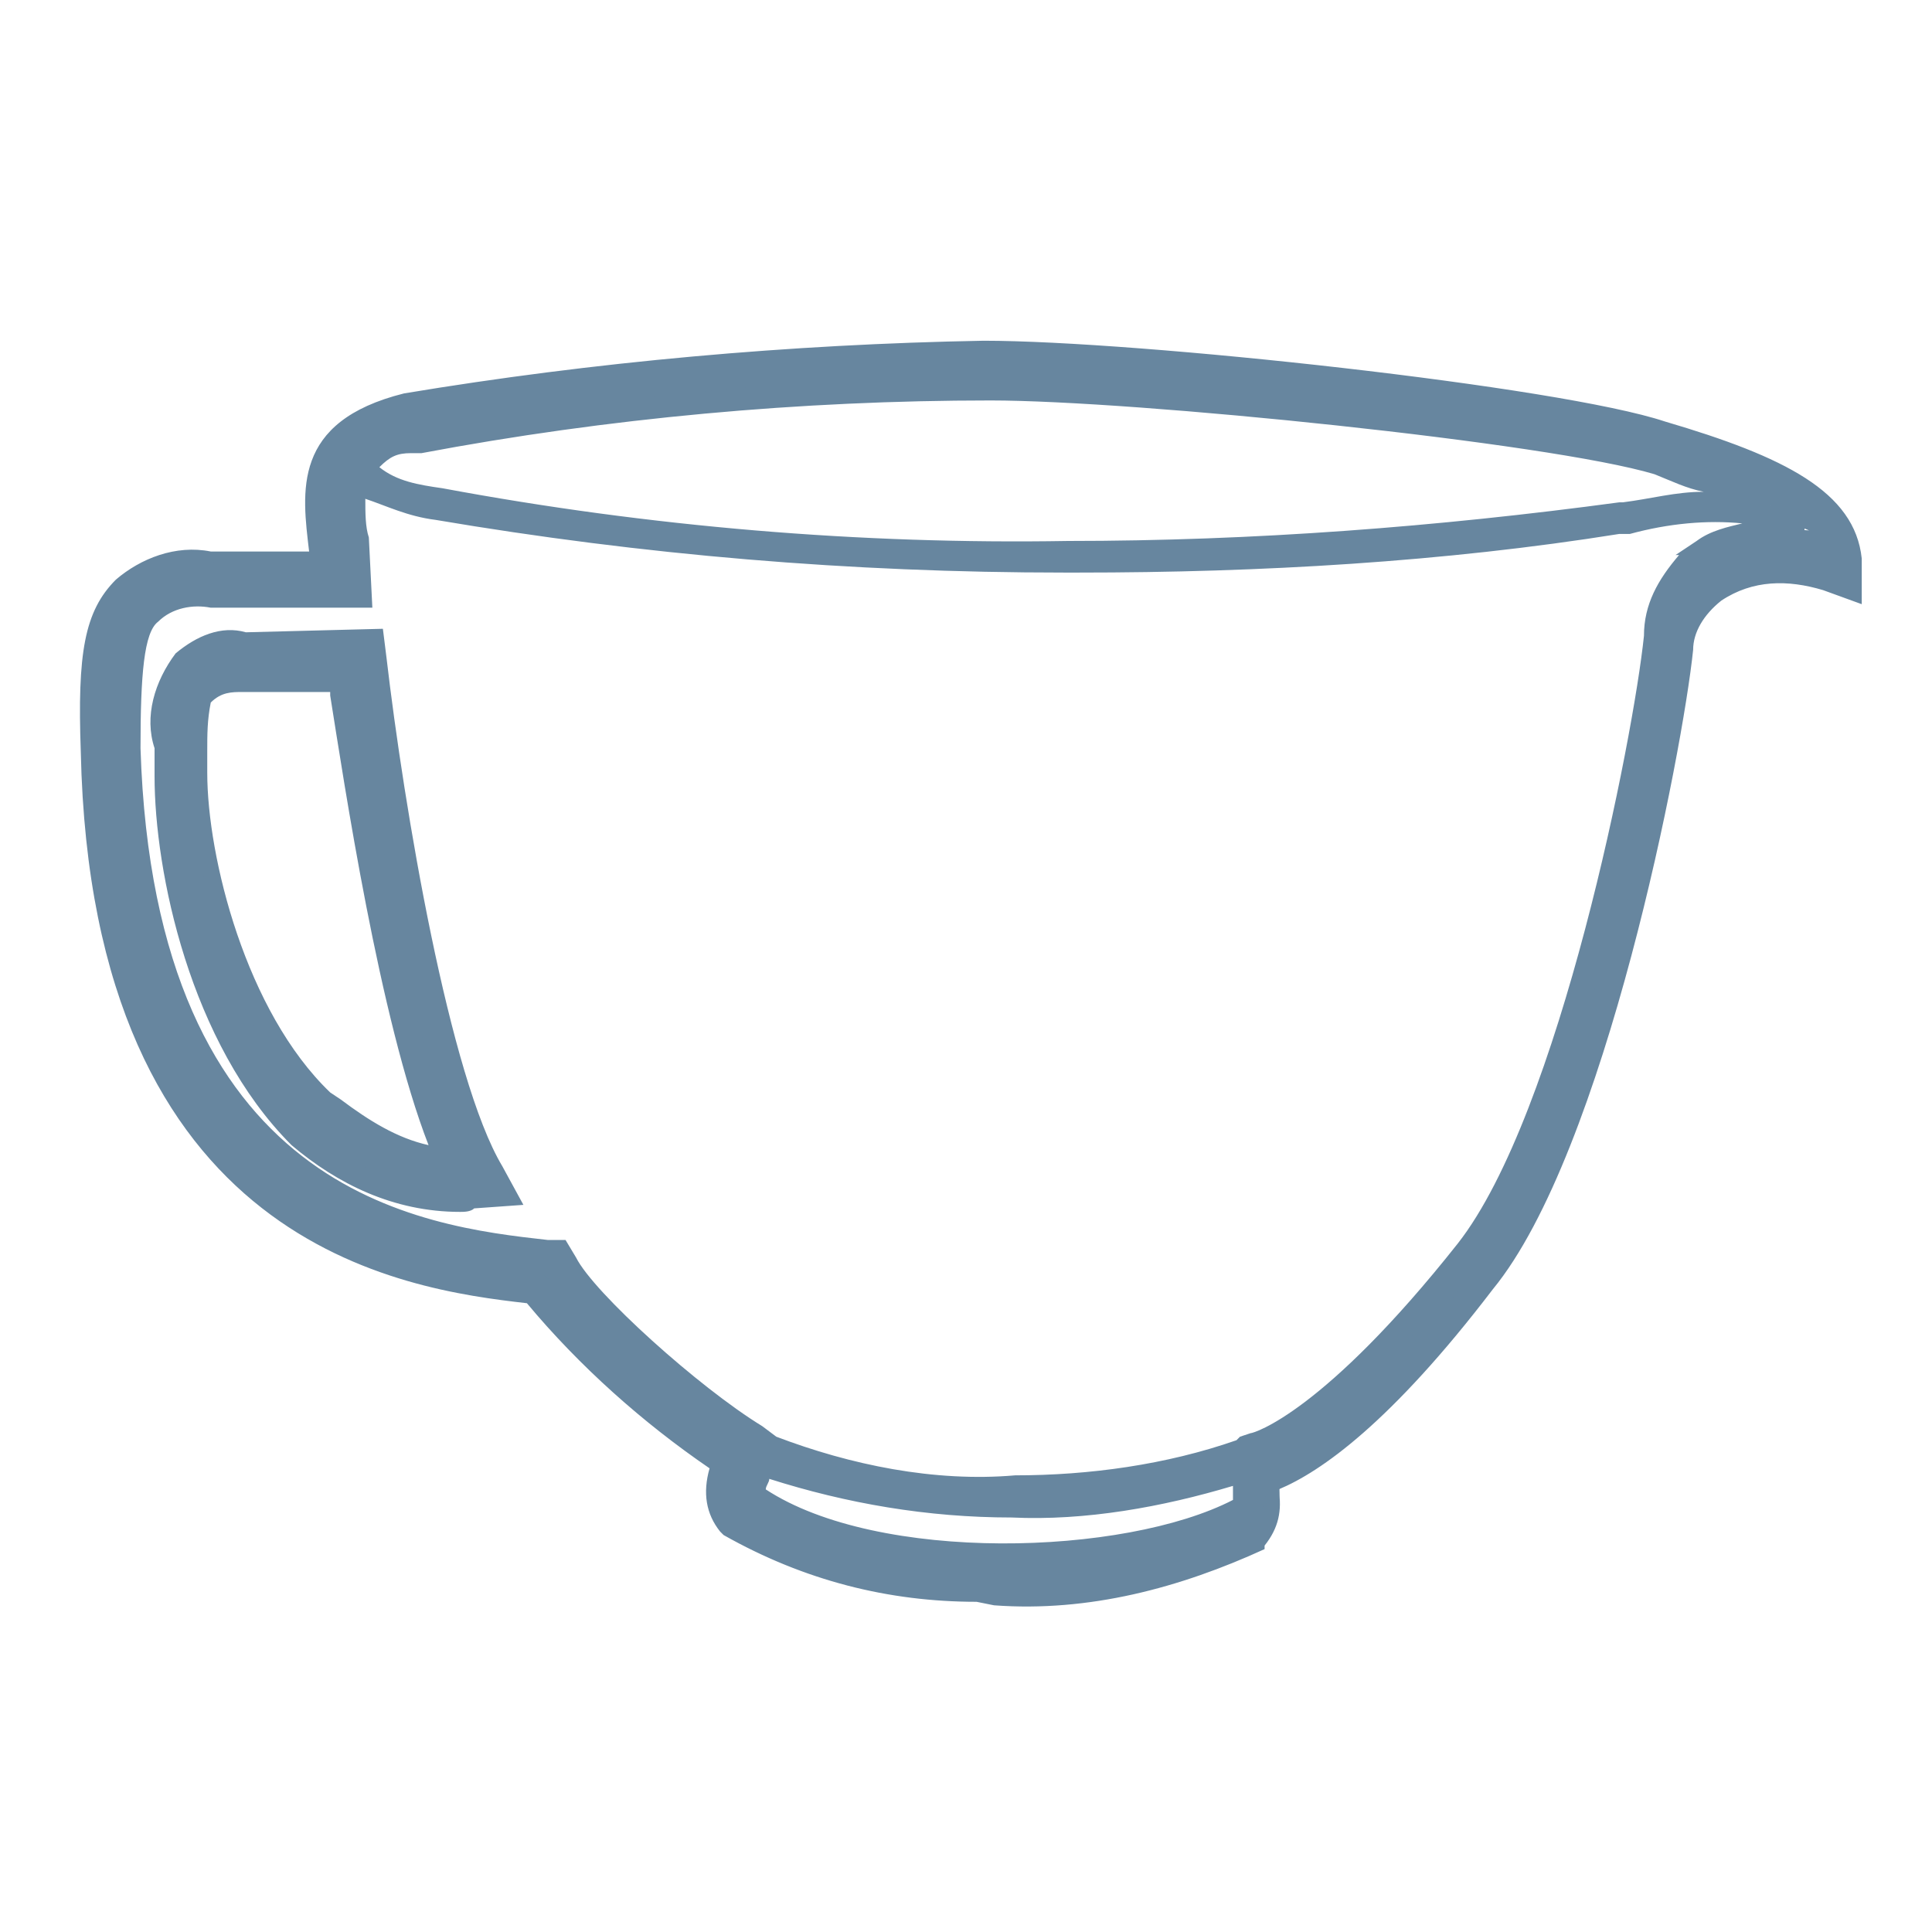
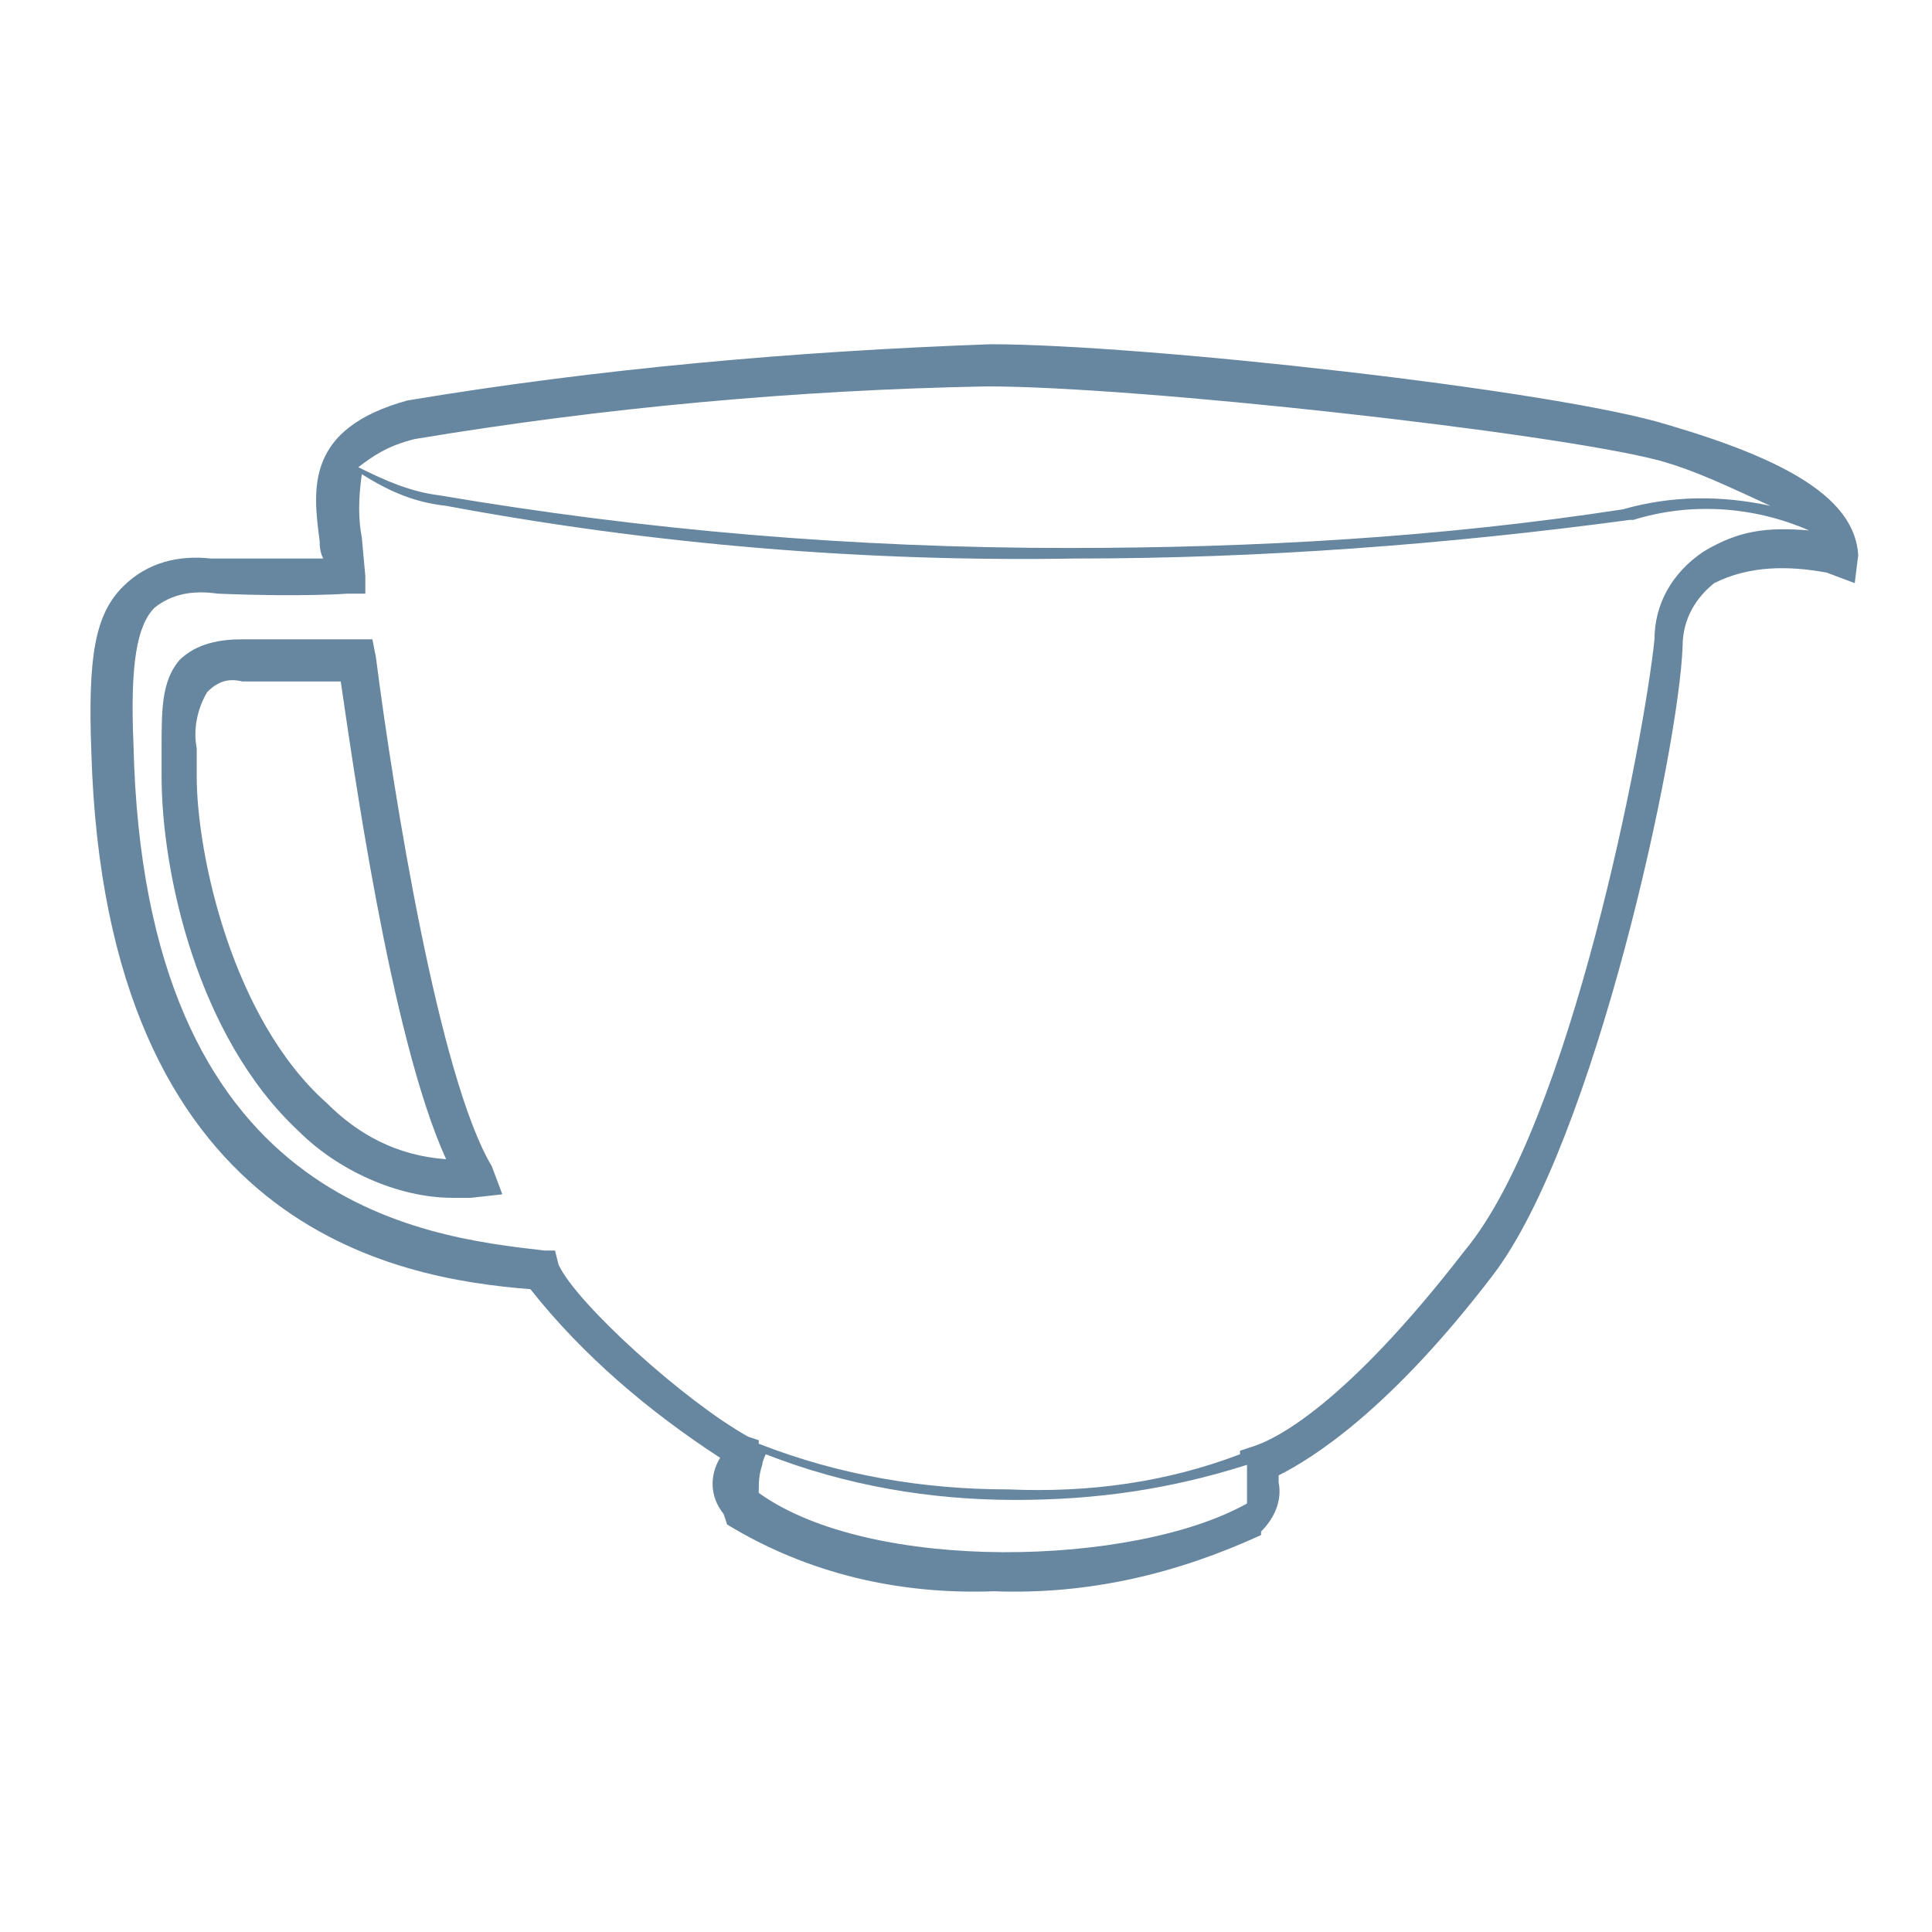
<svg xmlns="http://www.w3.org/2000/svg" version="1.1" id="Layer_1" x="0px" y="0px" viewBox="0 0 55 55" style="enable-background:new 0 0 55 55;" xml:space="preserve">
  <style type="text/css">
	.st0{fill:#67869F;}
</style>
  <g>
    <path class="st0" d="M52.9,15.8c-0.1-1.6-2-2.7-5.4-3.7c-3.2-1-15-2.3-19.3-2.3C22.6,10,17,10.5,11.6,11.4c-2.9,0.8-2.7,2.5-2.5,4   c0,0.1,0,0.3,0.1,0.5H6c-0.9-0.1-1.8,0.1-2.5,0.8c-0.8,0.8-1,2-0.9,4.7C3,35,11.3,36.4,15.1,36.7c1.5,1.9,3.4,3.5,5.4,4.8   c-0.3,0.5-0.3,1.1,0.1,1.6l0.1,0.3c2.3,1.4,4.9,2,7.6,1.9c2.7,0.1,5.2-0.5,7.6-1.6v-0.1c0.4-0.4,0.6-0.9,0.5-1.4V42   c1-0.5,3.2-1.9,6.1-5.7c2.9-3.8,5.3-15,5.4-17.9c0-0.8,0.4-1.4,0.9-1.8c1-0.5,2.1-0.5,3.2-0.3l0.8,0.3L52.9,15.8z M11.8,12.5   c5.4-0.9,10.9-1.4,16.3-1.5c4.3,0,16,1.3,19.1,2.1c1.1,0.3,2.1,0.8,3.2,1.3c-1.4-0.3-2.8-0.3-4.2,0.1c-5.2,0.8-10.5,1.1-15.8,1.1   c-6.1,0-12-0.5-17.9-1.5c-0.8-0.1-1.5-0.4-2.3-0.8C10.6,13,11,12.7,11.8,12.5L11.8,12.5z M35.5,42.8c-3.2,1.8-10.7,2-13.9-0.3   c0-0.3,0-0.5,0.1-0.8c0-0.1,0.1-0.3,0.1-0.3c2.3,0.9,4.7,1.3,7.1,1.3c2.3,0,4.4-0.3,6.6-1v0.6V42.8z M48.5,15.7   c-0.9,0.6-1.4,1.5-1.4,2.5c-0.3,2.9-2.4,13.8-5.4,17.4c-3.4,4.4-5.4,5.4-6.1,5.6l-0.3,0.1v0.1c-2.1,0.8-4.3,1.1-6.6,1   c-2.4,0-4.8-0.4-7.1-1.3V41l-0.3-0.1c-1.8-1-4.9-3.8-5.4-4.9l-0.1-0.4h-0.3C12,35.2,4.1,34.3,3.8,21.2c-0.1-2.3,0.1-3.4,0.6-3.9   c0.5-0.4,1.1-0.5,1.8-0.4c2.4,0.1,3.7,0,3.7,0h0.5v-0.5l-0.1-1.1c-0.1-0.5-0.1-1.1,0-1.8c0.8,0.5,1.5,0.8,2.4,0.9   c5.9,1.1,11.9,1.6,17.9,1.5c5.3,0,10.6-0.4,15.8-1.1h0.1c1.6-0.5,3.4-0.4,5,0.3C50.3,15,49.5,15.1,48.5,15.7L48.5,15.7z M10.7,18.7   l-0.1-0.5H6.9c-0.6,0-1.3,0.1-1.8,0.6c-0.5,0.6-0.5,1.4-0.5,2.5v0.8c0,2.7,1,7.4,3.9,10.1c1.1,1.1,2.8,1.9,4.4,1.9   c0.1,0,0.4,0,0.5,0l0.9-0.1L14,33.2C12.5,30.7,11.2,22.6,10.7,18.7z M9.3,31.4c-2.7-2.4-3.7-7.1-3.7-9.3v-0.8   c-0.1-0.5,0-1.1,0.3-1.6c0.3-0.3,0.6-0.4,1-0.3h2.8c0.3,2,1.4,10.1,3,13.6C11.3,32.9,10.2,32.3,9.3,31.4L9.3,31.4z" />
-     <path class="st0" d="M27.8,45.6c-2.5,0-4.9-0.6-7.2-1.9l-0.1-0.1c-0.4-0.5-0.5-1.1-0.3-1.8c-1.9-1.3-3.7-2.9-5.2-4.7   c-3.5-0.4-12.4-1.6-12.7-15.7c-0.1-2.8,0.1-4,1-4.9C4,15.9,5,15.5,6,15.7h2.8l0,0C8.6,14,8.3,12,11.5,11.2c5.4-0.9,11-1.4,16.5-1.5   c4.4,0,16.4,1.3,19.4,2.3c3.4,1,5.4,2,5.6,3.9v1.3l-1.1-0.4c-1-0.3-2-0.3-2.9,0.3c-0.5,0.4-0.8,0.9-0.8,1.4   c-0.3,2.9-2.5,14.3-5.7,18.2c-2.9,3.8-4.9,5.2-6.1,5.7c0.1,0.6,0,1.1-0.4,1.6L36,44.1c-2.4,1.1-5,1.8-7.7,1.6L27.8,45.6z M20.9,43   c2.3,1.3,4.8,1.9,7.4,1.8c2.5,0.1,5-0.4,7.4-1.5c0.3-0.3,0.4-0.8,0.3-1.1V42l-0.3-0.3l0.4-0.1c0.9-0.4,2.9-1.6,6.1-5.7   c3.2-4,5.3-15,5.6-17.8c0-0.8,0.4-1.5,1-2c1-0.5,2.3-0.6,3.4-0.3l0.4,0.1v-0.4c-0.1-1.5-2-2.4-5.2-3.3c-3.2-1-14.9-2.3-19.2-2.3   c-5.6,0.1-11,0.6-16.4,1.5c-2.5,0.6-2.4,2.1-2.3,3.7v0.5l0.1,0.4H6.2c-1,0-1.8,0.3-2.4,0.8c-0.6,0.6-0.9,1.9-0.8,4.4   C3.4,35.1,11.7,36,15.3,36.5h0.1l0.1,0.1c1.5,1.9,3.3,3.4,5.3,4.8l0.3,0.1l-0.1,0.3C20.7,42.2,20.7,42.7,20.9,43L20.9,43z    M28.5,44.6c-2.5,0.1-4.9-0.5-7.2-1.6l-0.1-0.1v-0.1c0-0.3,0.1-0.5,0.1-0.9v-0.1v-0.1v-0.3h-0.1c-1.8-1-5-3.8-5.6-5l-0.1-0.1h-0.1   c-3.5-0.4-11.9-1.3-12.1-14.8c-0.1-2.4,0.1-3.5,0.6-4.2c0.6-0.4,1.3-0.6,2-0.5h3.8l-0.1-1.3c-0.1-0.6-0.1-1.3,0-1.9l0.1-0.4   l0.1,0.1c0.4-0.5,1-0.9,1.8-1l0.3-0.1c5.3-0.9,10.7-1.4,16-1.5c4.3,0,16,1.3,19.2,2.1c1.1,0.3,2.1,0.8,3.3,1.3l0,0.4   c0.4,0.1,0.6,0.3,1,0.4l-0.1,0.6c-0.9-0.1-1.8,0.1-2.5,0.5c-0.8,0.5-1.3,1.4-1.3,2.3c-0.3,2.5-2.3,13.6-5.4,17.5   c-3.8,4.8-5.8,5.6-6.2,5.7h-0.1v0.5c0,0.1,0,0.3,0,0.3v0.6l-0.1,0.1C33.3,44.1,30.9,44.6,28.5,44.6z M21.8,42.4   c3.2,2.1,10.2,1.9,13.3,0.3v-0.3v-0.1c-2,0.6-4.2,1-6.3,0.9c-2.4,0-4.7-0.4-6.9-1.1C21.9,42.2,21.8,42.3,21.8,42.4L21.8,42.4z    M22.1,40.9c2.1,0.8,4.5,1.3,6.8,1.1c2.1,0,4.3-0.3,6.3-1l0.1-0.1l0.3-0.1c0.1,0,2.1-0.6,5.9-5.4c2.9-3.7,5-14.4,5.3-17.3   c0-0.9,0.4-1.6,1-2.3h-0.1l0.6-0.4c0.4-0.3,0.9-0.4,1.3-0.5c-1-0.1-2.1,0-3.2,0.3h-0.3c-5,0.8-10.2,1.1-15.4,1.1h-0.4   c-6.1,0-12-0.5-17.9-1.5c-0.8-0.1-1.4-0.4-2-0.6c0,0.4,0,0.8,0.1,1.1l0.1,2H9.8H6c-0.5-0.1-1.1,0-1.5,0.4C4.1,18,4,19.2,4,21.3   c0.4,12.7,8,13.6,11.6,14h0.5l0.3,0.5c0.5,1,3.5,3.7,5.3,4.8L22.1,40.9L22.1,40.9z M10.8,13.3c0.5,0.4,1.1,0.5,1.8,0.6   c5.9,1.1,11.9,1.6,17.8,1.5c5.3,0,10.5-0.4,15.7-1.1h0.1c0.8-0.1,1.5-0.3,2.3-0.3c-0.5-0.1-0.9-0.3-1.4-0.5   c-3-0.9-14.8-2.1-18.9-2.1c-5.4,0-10.9,0.5-16.2,1.5h-0.3C11.3,12.9,11.1,13,10.8,13.3z M13.1,34.5L13.1,34.5   c-1.9,0-3.5-0.8-4.8-1.9c-2.9-2.9-3.9-7.8-3.9-10.5v-0.8c-0.3-0.9,0-1.9,0.6-2.7c0.6-0.5,1.3-0.8,2-0.6l3.9-0.1l0.1,0.8   c0.5,4.3,1.8,12,3.3,14.5l0.6,1.1l-1.4,0.1C13.4,34.5,13.2,34.5,13.1,34.5z M13,33.8c0.1,0,0.3,0,0.4,0h0.4v-0.5   c-1.6-2.9-2.9-11.6-3.3-14.6v-0.1l-3.4,0.1c-0.6,0-1.1,0.1-1.6,0.5C5,19.7,5,20.4,5,21.5v0.8c0,2.5,1,7.3,3.8,10   C10,33.2,11.5,33.8,13,33.8L13,33.8z M13.1,33.3h-0.5c-1.4-0.1-2.7-0.6-3.5-1.6l-0.1-0.1c-2.7-2.5-3.5-7.2-3.5-9.5v-0.8   c0-0.9,0-1.5,0.3-1.9c0.4-0.3,0.8-0.4,1.3-0.4h3l0.1,0.8c0.4,2.4,1.4,9.7,2.9,13.1L13.1,33.3z M9.7,31.3c0.8,0.6,1.6,1.1,2.5,1.3   C10.8,29,9.8,22.3,9.4,19.8v-0.1H6.9c-0.3,0-0.6,0-0.9,0.3c-0.1,0.5-0.1,0.9-0.1,1.4V22c0,2.4,1.1,6.8,3.5,9.1L9.7,31.3L9.7,31.3z" />
  </g>
</svg>